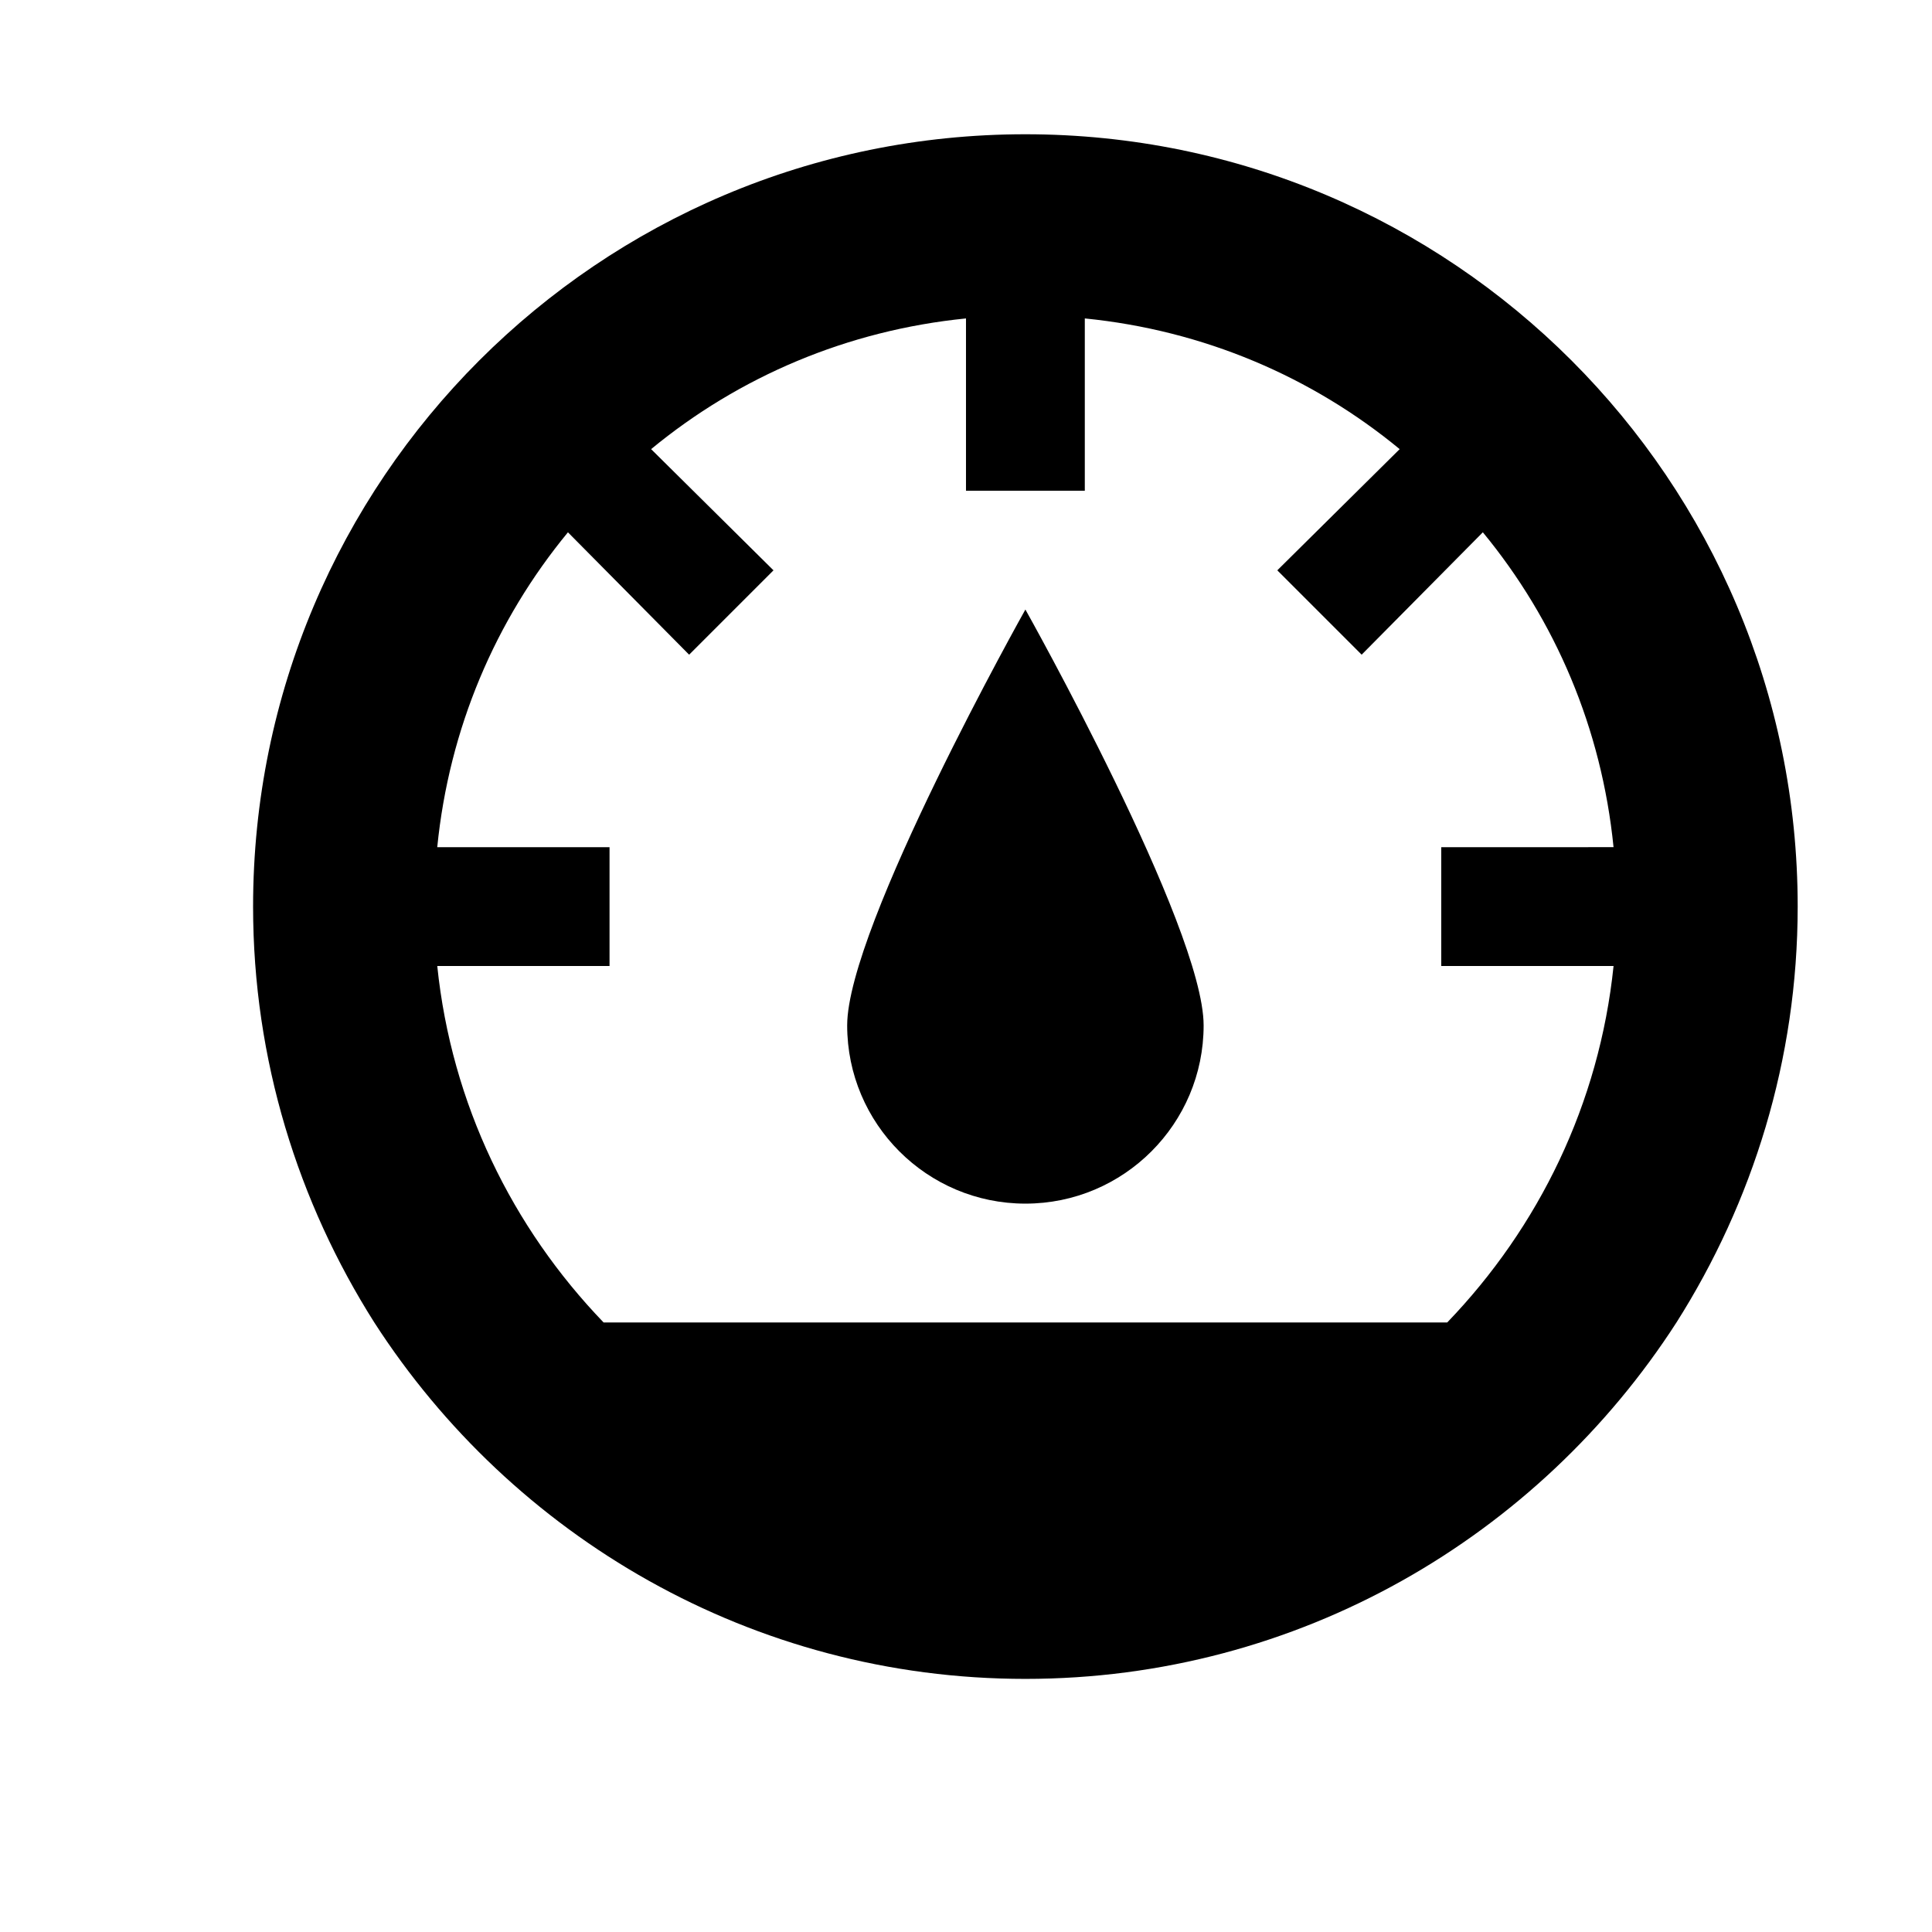
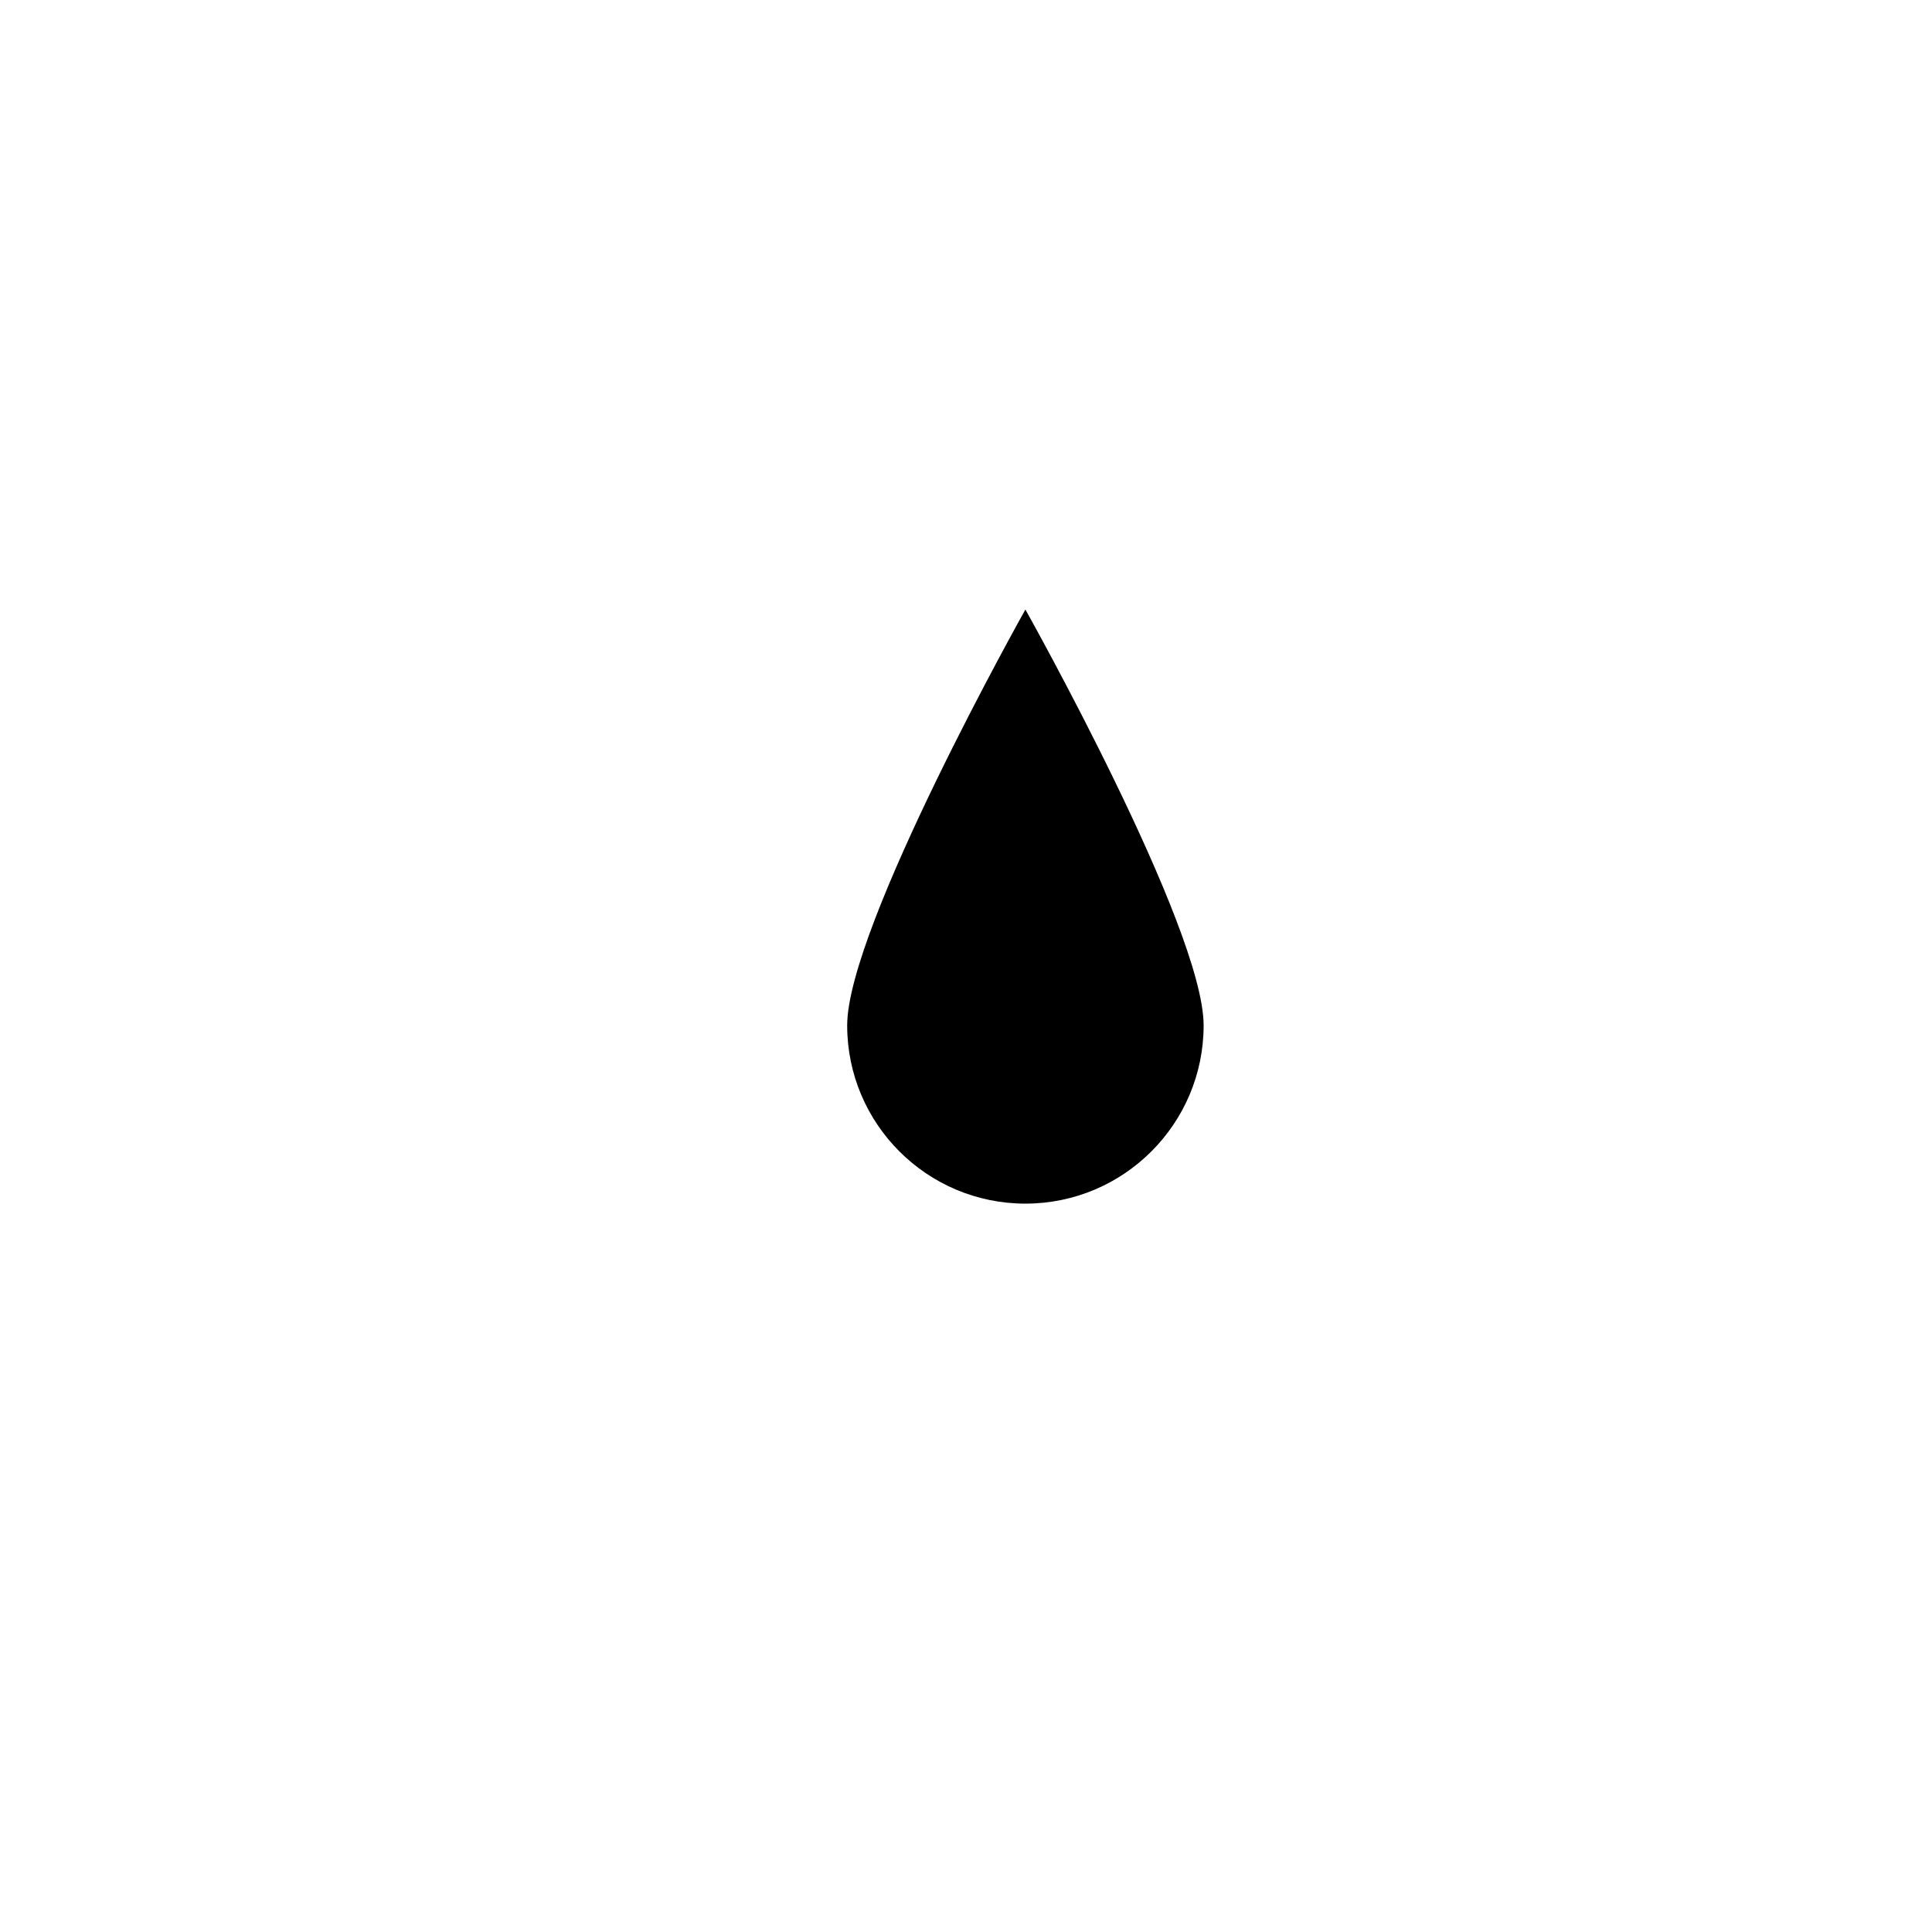
<svg xmlns="http://www.w3.org/2000/svg" fill="#000000" width="800px" height="800px" version="1.1" viewBox="144 144 512 512">
  <g>
-     <path d="m415.74 179.58c-113.04 0-204.67 91.629-204.67 204.67 0 40.621 11.965 78.406 32.117 110.21 36.527 56.68 100.13 94.465 172.55 94.465 72.422 0 136.03-37.785 172.55-94.465 20.152-31.801 32.117-69.586 32.117-110.21 0-113.04-91.629-204.67-204.67-204.67zm155.87 220.42c-3.777 36.527-19.836 69.273-44.082 94.465h-223.57c-24.246-25.191-40.305-57.938-44.082-94.465h45.656v-31.488h-45.66c3.148-31.488 15.43-60.141 34.637-83.445l32.117 32.434 22.355-22.355-32.43-32.121c23.301-19.207 51.957-31.484 83.445-34.637v45.66h31.488v-45.66c31.488 3.148 60.141 15.43 83.445 34.637l-32.434 32.117 22.355 22.355 32.117-32.434c19.207 23.301 31.488 51.957 34.637 83.445l-45.66 0.004v31.488z" />
    <path d="m368.51 415.74c0 26.074 21.16 47.234 47.23 47.234 26.074 0 47.234-21.16 47.234-47.234 0-26.07-47.234-110.21-47.234-110.21s-47.23 84.137-47.23 110.21z" />
  </g>
</svg>